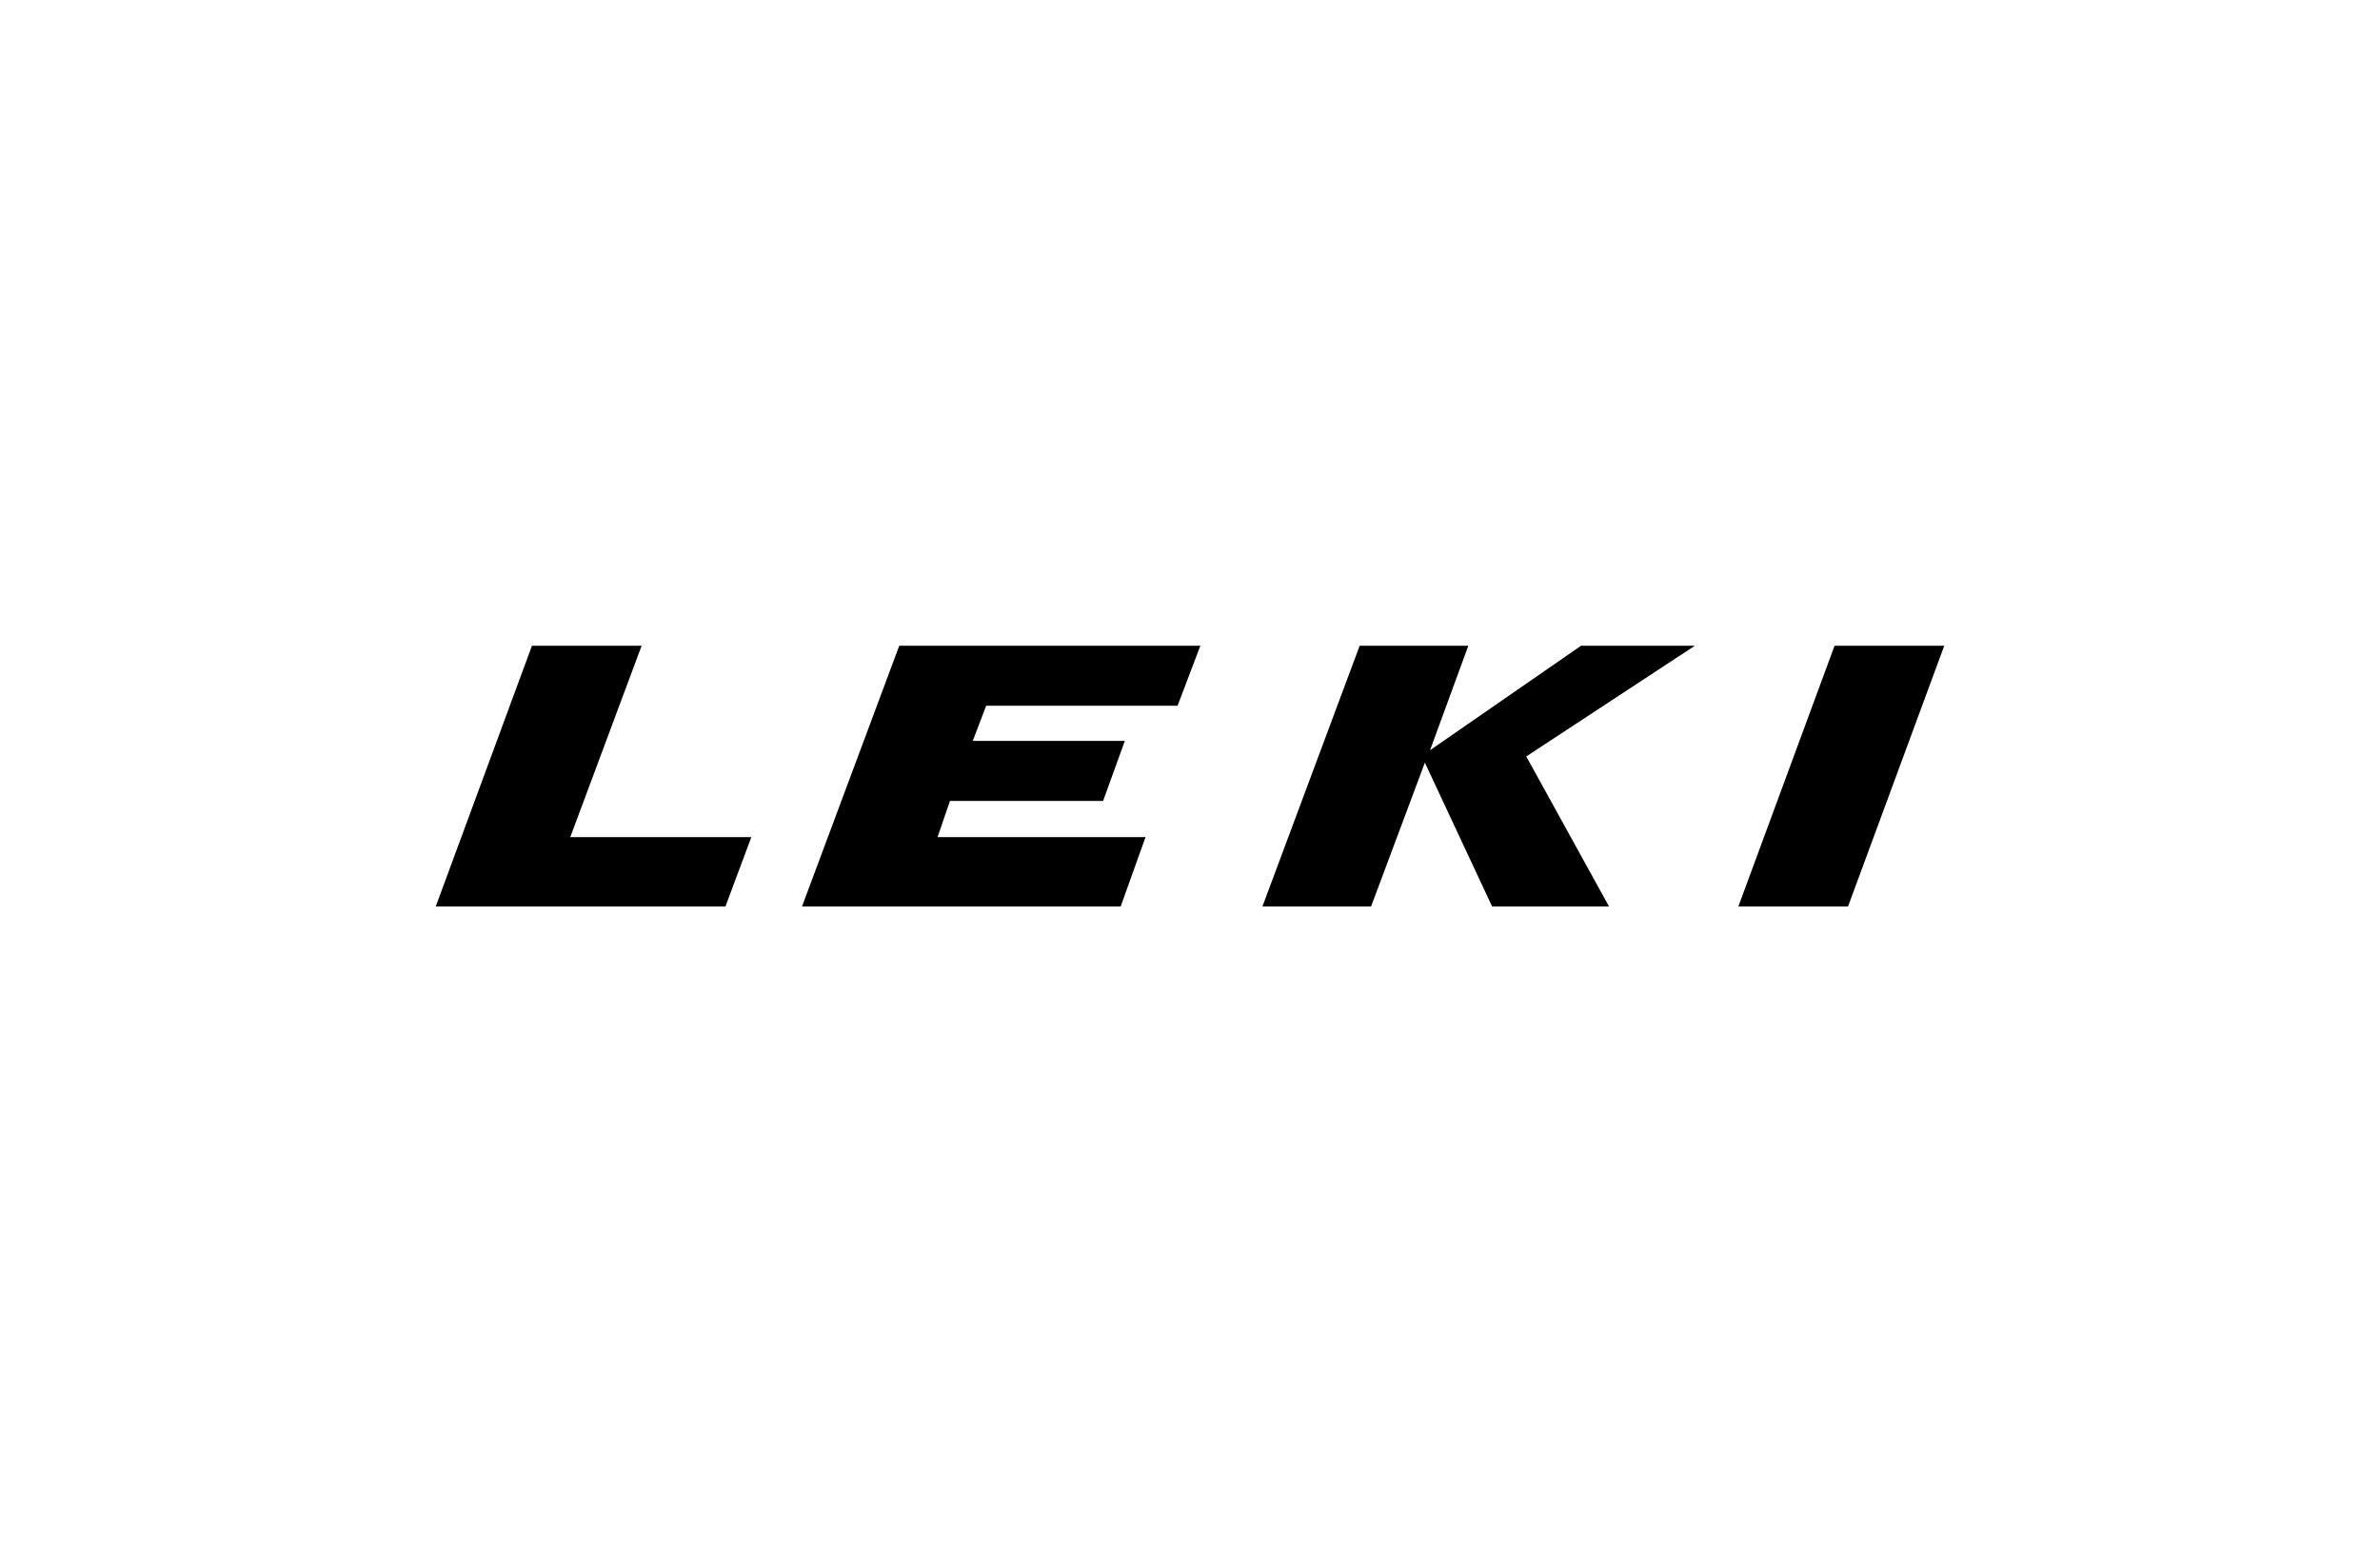
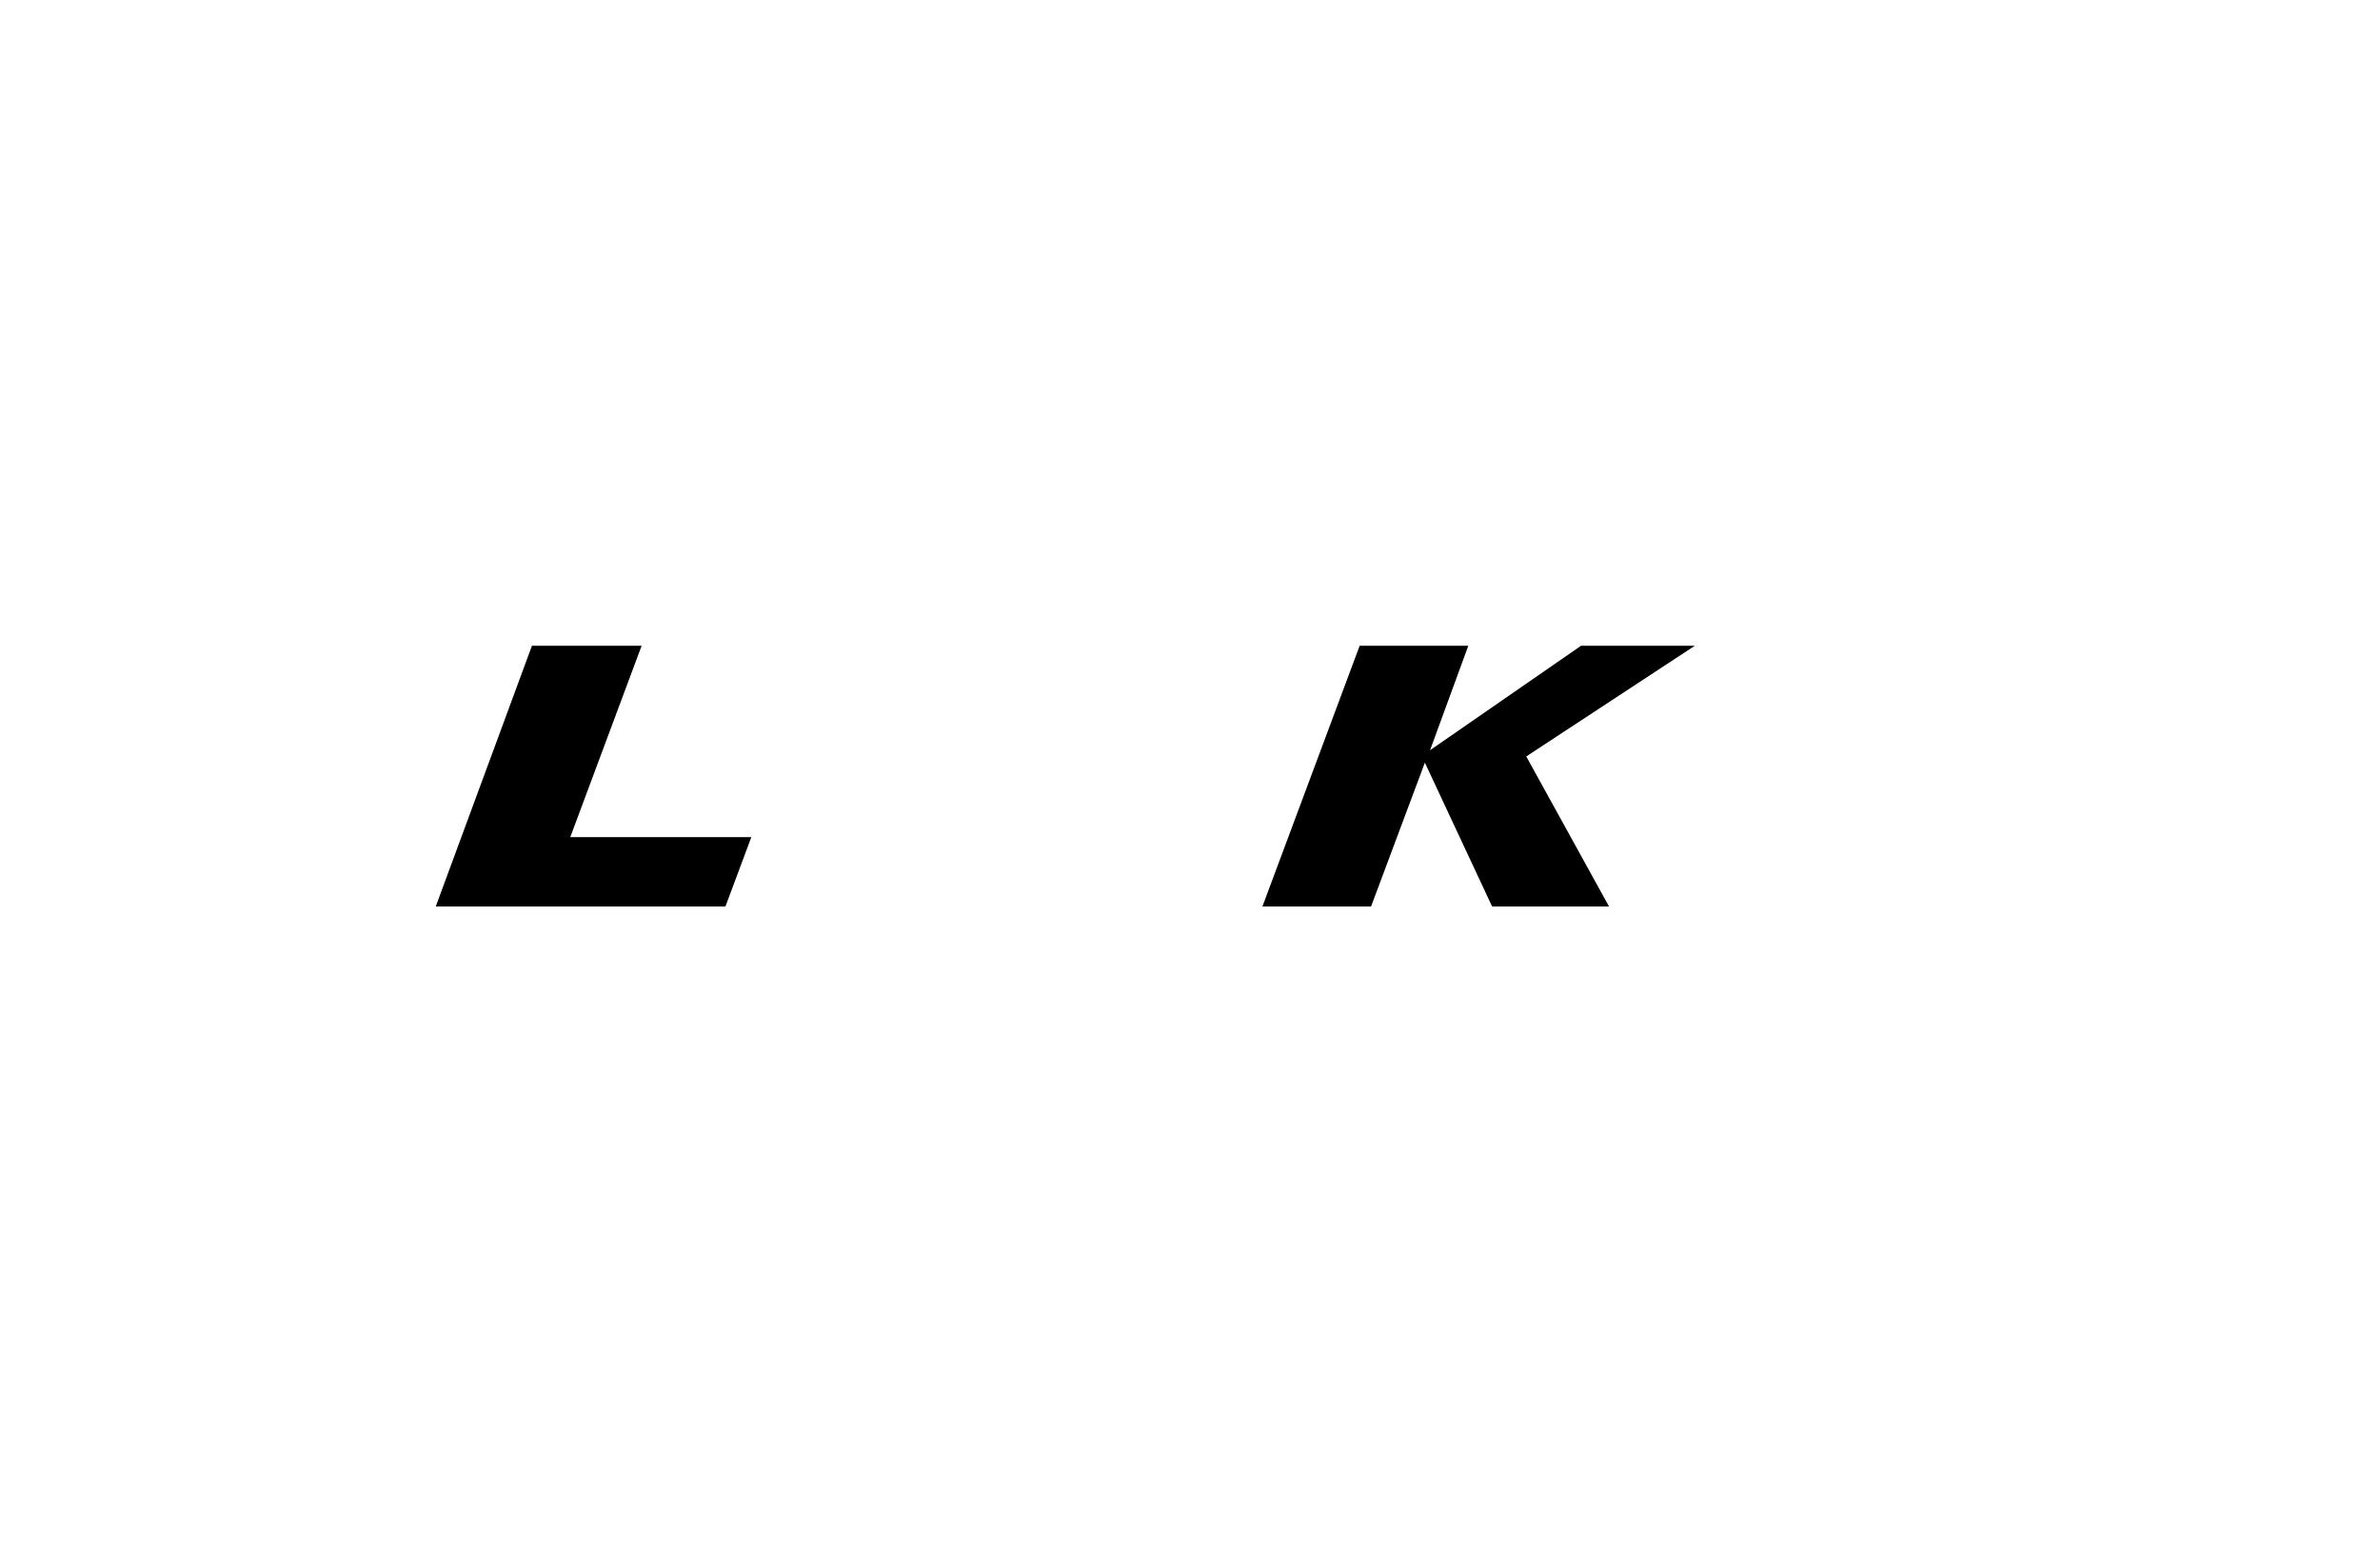
<svg xmlns="http://www.w3.org/2000/svg" version="1.1" id="Ebene_1" x="0px" y="0px" viewBox="0 0 230 150" style="enable-background:new 0 0 230 150;" xml:space="preserve" width="3840" height="2504">
-   <polygon points="177.3,62.4 168,87.6 178.6,87.6 187.9,62.4 " />
  <polygon points="152.8,62.4 138.2,72.5 141.9,62.4 131.4,62.4 122,87.6 132.5,87.6 137.7,73.7 144.2,87.6 155.5,87.6 147.5,73.1   163.8,62.4 " />
-   <polygon points="86.9,62.4 77.5,87.6 108.3,87.6 110.7,80.9 90.6,80.9 91.8,77.4 106.6,77.4 108.7,71.6 94,71.6 95.3,68.2   113.8,68.2 116,62.4 " />
  <polygon points="51.4,62.4 42.1,87.6 70.1,87.6 72.6,80.9 55.1,80.9 62,62.4 " />
</svg>